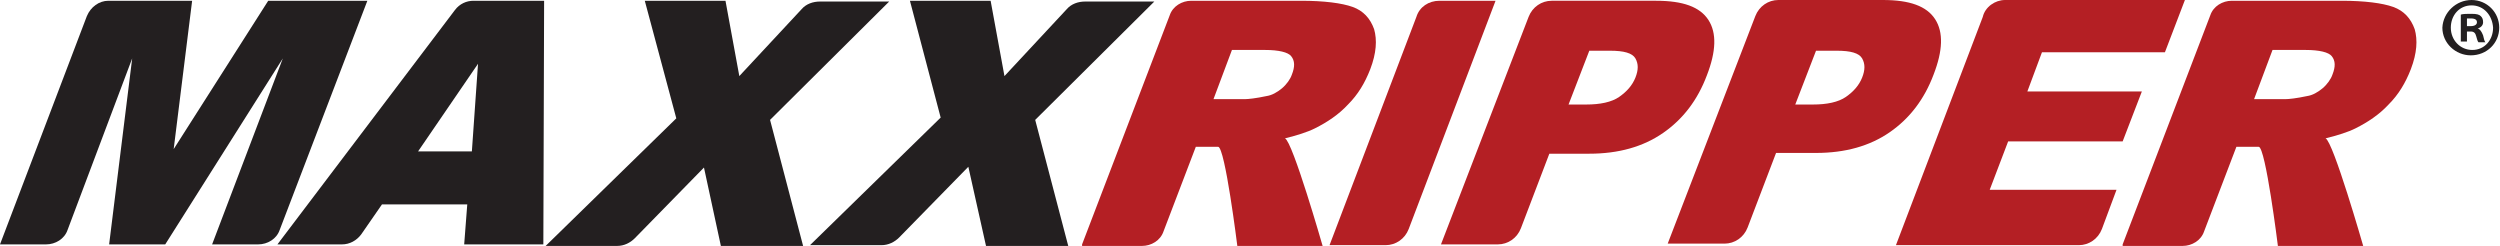
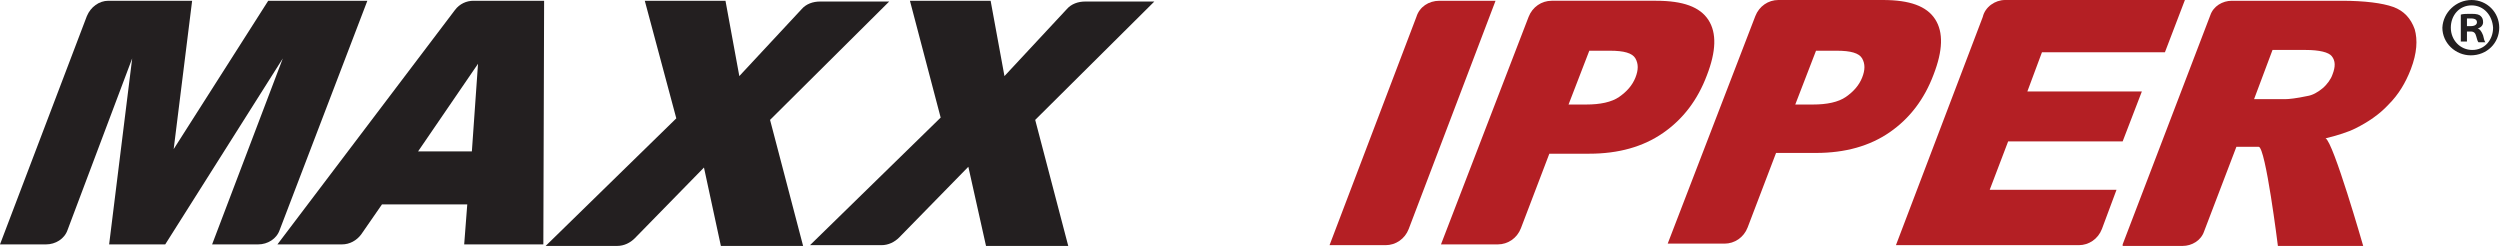
<svg xmlns="http://www.w3.org/2000/svg" version="1.1" id="Layer_1" x="0px" y="0px" viewBox="0 0 325.3 32" style="enable-background:new 0 0 325.3 32;" xml:space="preserve">
  <style type="text/css">
	.st0{fill:#231F20;}
	.st1{fill:#B41F24;}
</style>
  <path class="st0" d="M83.9,0.1l10.5,0l1.8,9.8l8.1-8.7c0.6-0.7,1.5-1,2.4-1l9,0l-15.5,15.4l4.3,16.4l-10.7,0l-2.2-10.2l-9,9.2  c-0.6,0.6-1.4,1-2.3,1l-9.3,0l17-16.6L83.9,0.1z" />
  <path class="st0" d="M118.4,0.1l10.5,0l1.8,9.8l8.1-8.7c0.6-0.7,1.5-1,2.4-1l9,0l-15.5,15.4l4.3,16.4l-10.7,0L126,21.7l-9,9.2  c-0.6,0.6-1.4,1-2.3,1l-9.3,0l17-16.6L118.4,0.1z" />
  <path class="st1" d="M187.3,0.1l7.3,0l-11.3,29.7c-0.5,1.3-1.7,2.1-3,2.1l-7.3,0l11.3-29.7C184.7,0.9,185.9,0.1,187.3,0.1z" />
  <path class="st1" d="M198.9,2.2c0.5-1.3,1.7-2.1,3-2.1l13.6,0c3.5,0,5.7,0.8,6.8,2.5c1.1,1.7,1,4.1-0.2,7.2  c-1.2,3.2-3.1,5.7-5.7,7.5c-2.6,1.8-5.8,2.7-9.6,2.7l-5.2,0l-3.7,9.7c-0.5,1.3-1.7,2.1-3,2.1l-7.4,0L198.9,2.2z M204.1,13.6l2.3,0  c1.8,0,3.3-0.3,4.3-1c1-0.7,1.7-1.5,2.1-2.5c0.4-1,0.4-1.8,0-2.5c-0.4-0.7-1.5-1-3.3-1l-2.7,0L204.1,13.6z" />
  <path class="st1" d="M228.4,2.1c0.5-1.3,1.7-2.1,3-2.1l13.6,0c3.5,0,5.7,0.8,6.8,2.5c1.1,1.7,1,4.1-0.2,7.2  c-1.2,3.2-3.1,5.7-5.7,7.5c-2.6,1.8-5.8,2.7-9.6,2.7l-5.2,0l-3.7,9.7c-0.5,1.3-1.7,2.1-3,2.1l-7.4,0L228.4,2.1z M233.6,13.6l2.3,0  c1.8,0,3.3-0.3,4.3-1c1-0.7,1.7-1.5,2.1-2.5c0.4-1,0.4-1.8,0-2.5c-0.4-0.7-1.5-1-3.3-1l-2.7,0L233.6,13.6z" />
  <path class="st1" d="M260.9,0l23.4,0l-2.6,6.8l-16,0l-1.9,5.1l14.9,0l-2.5,6.5l-14.9,0l-2.4,6.3l16.5,0l-1.9,5.1  c-0.5,1.3-1.7,2.1-3,2.1l-23.8,0l11.3-29.7C258.3,0.9,259.6,0,260.9,0z" />
  <path class="st1" d="M276.2,31.8L287.6,2c0.4-1.2,1.6-1.9,2.8-1.9h14.3c3,0,5.3,0.3,6.7,0.8c1.4,0.5,2.3,1.5,2.8,2.9  c0.4,1.4,0.3,3.1-0.5,5.2c-0.7,1.8-1.6,3.3-2.9,4.6c-1.2,1.3-2.7,2.3-4.3,3.1c-1,0.5-2.3,0.9-3.9,1.3c1,0.4,4.9,14,4.9,14h-11.1  c0,0-1.6-12.9-2.5-12.9H291l-4.2,11c-0.4,1.2-1.6,1.9-2.8,1.9H276.2z M293.3,12.9h4.1c0.4,0,1.4-0.1,2.8-0.4c0.7-0.1,1.4-0.5,2-1  c0.6-0.5,1.1-1.2,1.3-1.8c0.4-1,0.4-1.8-0.1-2.4c-0.4-0.5-1.6-0.8-3.4-0.8h-4.3L293.3,12.9z" />
-   <path class="st1" d="M140.8,31.8L152.2,2c0.4-1.2,1.6-1.9,2.8-1.9h14.3c3,0,5.3,0.3,6.7,0.8c1.4,0.5,2.3,1.5,2.8,2.9  c0.4,1.4,0.3,3.1-0.5,5.2c-0.7,1.8-1.6,3.3-2.9,4.6c-1.2,1.3-2.7,2.3-4.3,3.1c-1,0.5-2.3,0.9-3.9,1.3c1,0.4,4.9,14,4.9,14H161  c0,0-1.6-12.9-2.5-12.9h-2.9l-4.2,11c-0.4,1.2-1.6,1.9-2.8,1.9H140.8z M157.9,12.9h4.1c0.4,0,1.4-0.1,2.8-0.4c0.7-0.1,1.4-0.5,2-1  c0.6-0.5,1.1-1.2,1.3-1.8c0.4-1,0.4-1.8-0.1-2.4c-0.4-0.5-1.6-0.8-3.4-0.8h-4.3L157.9,12.9z" />
  <path class="st0" d="M14.1,0.1H25l-2.4,19.3L34.9,0.1h12.9L36.4,29.9c-0.4,1.2-1.6,1.9-2.8,1.9h-6l9.2-24.2L21.5,31.8h-7.3l3-24.2  L8.8,29.9c-0.4,1.2-1.6,1.9-2.8,1.9H0L11.3,2.1C11.8,0.9,12.9,0.1,14.1,0.1z" />
  <path class="st0" d="M60.8,26.6H49.7L47,30.5c-0.6,0.8-1.5,1.3-2.5,1.3h-8.4L59.2,1.3c0.6-0.8,1.5-1.2,2.4-1.2h9.2l-0.1,31.7H60.4  L60.8,26.6z M61.4,19.7l0.8-11.4l-7.8,11.4H61.4z" />
  <g>
    <path class="st0" d="M321.6,0c2,0,3.6,1.6,3.6,3.6c0,2-1.6,3.6-3.7,3.6c-2,0-3.7-1.6-3.7-3.6C317.9,1.6,319.6,0,321.6,0L321.6,0z    M321.6,0.7c-1.6,0-2.7,1.3-2.7,2.9c0,1.6,1.2,2.9,2.8,2.9c1.6,0,2.7-1.3,2.7-2.9C324.3,2,323.2,0.7,321.6,0.7L321.6,0.7z M321,5.4   h-0.8V1.9c0.3-0.1,0.8-0.1,1.4-0.1c0.7,0,1,0.1,1.2,0.3c0.2,0.2,0.3,0.4,0.3,0.8c0,0.4-0.3,0.7-0.7,0.8v0c0.3,0.1,0.5,0.4,0.7,0.9   c0.1,0.5,0.2,0.8,0.3,0.9h-0.9c-0.1-0.1-0.2-0.4-0.3-0.8c-0.1-0.4-0.3-0.6-0.7-0.6H321V5.4z M321.1,3.4h0.4c0.5,0,0.8-0.2,0.8-0.5   c0-0.3-0.2-0.5-0.8-0.5c-0.2,0-0.4,0-0.5,0V3.4z" />
  </g>
</svg>